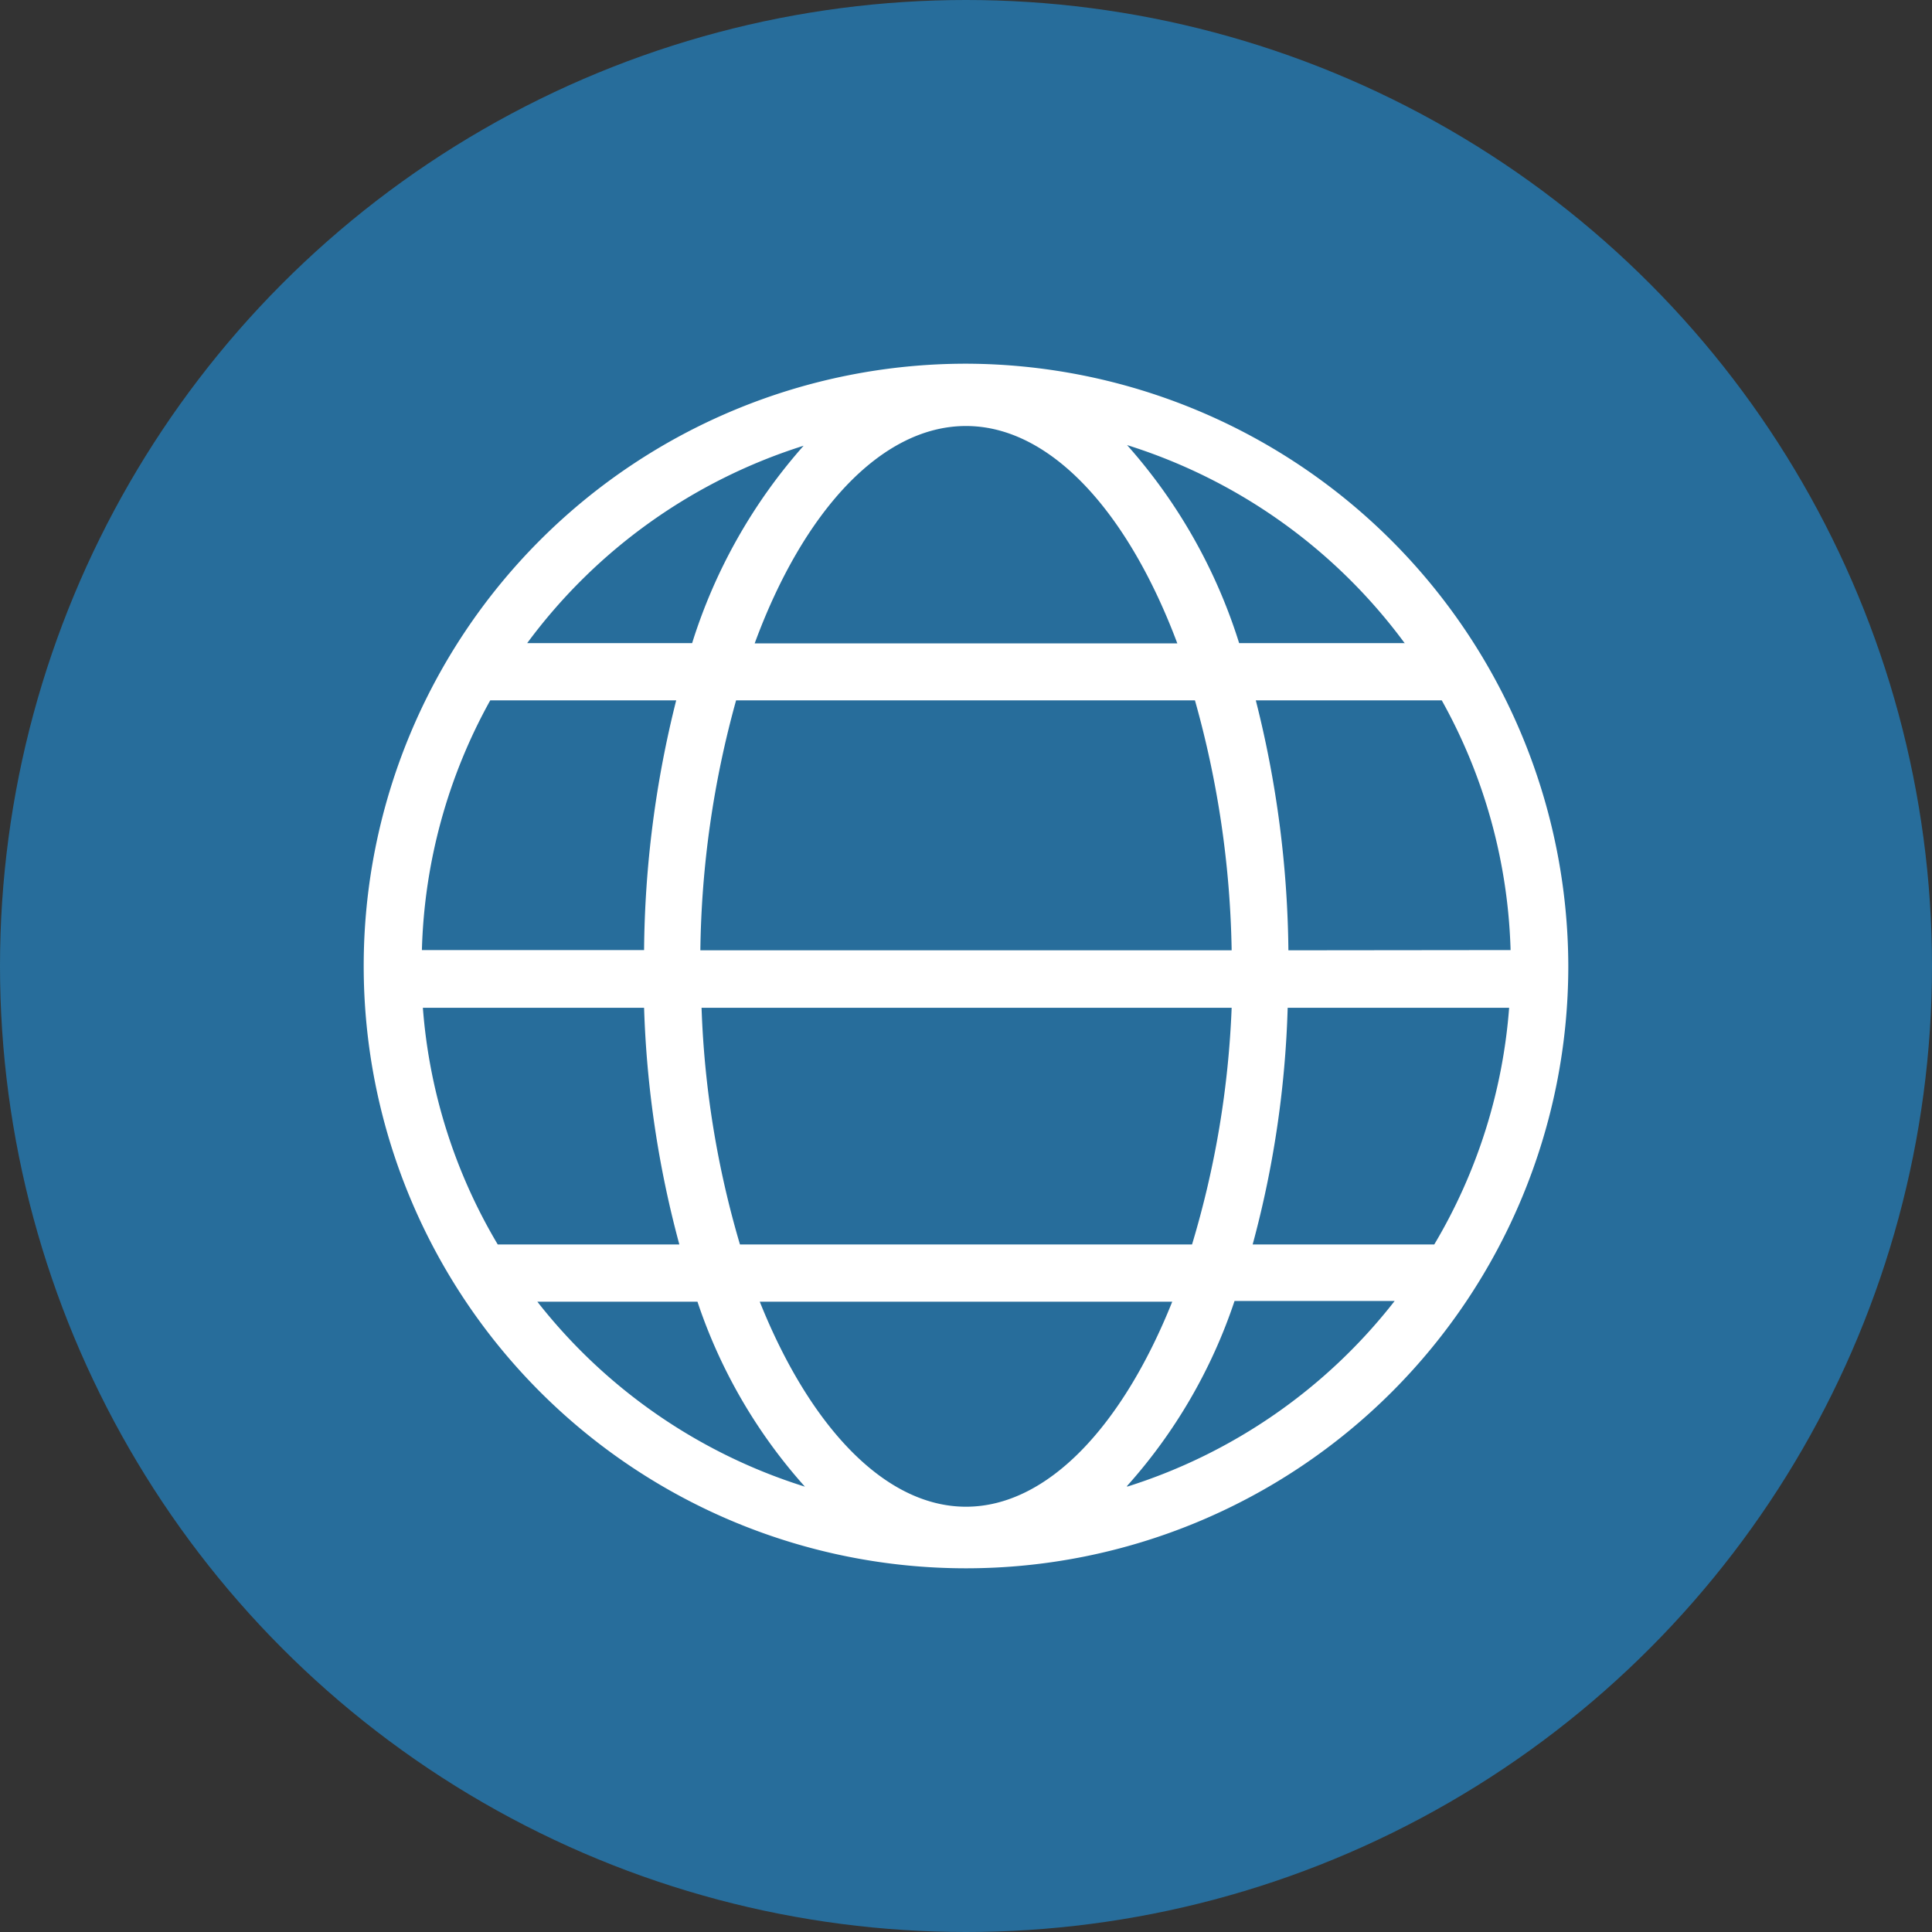
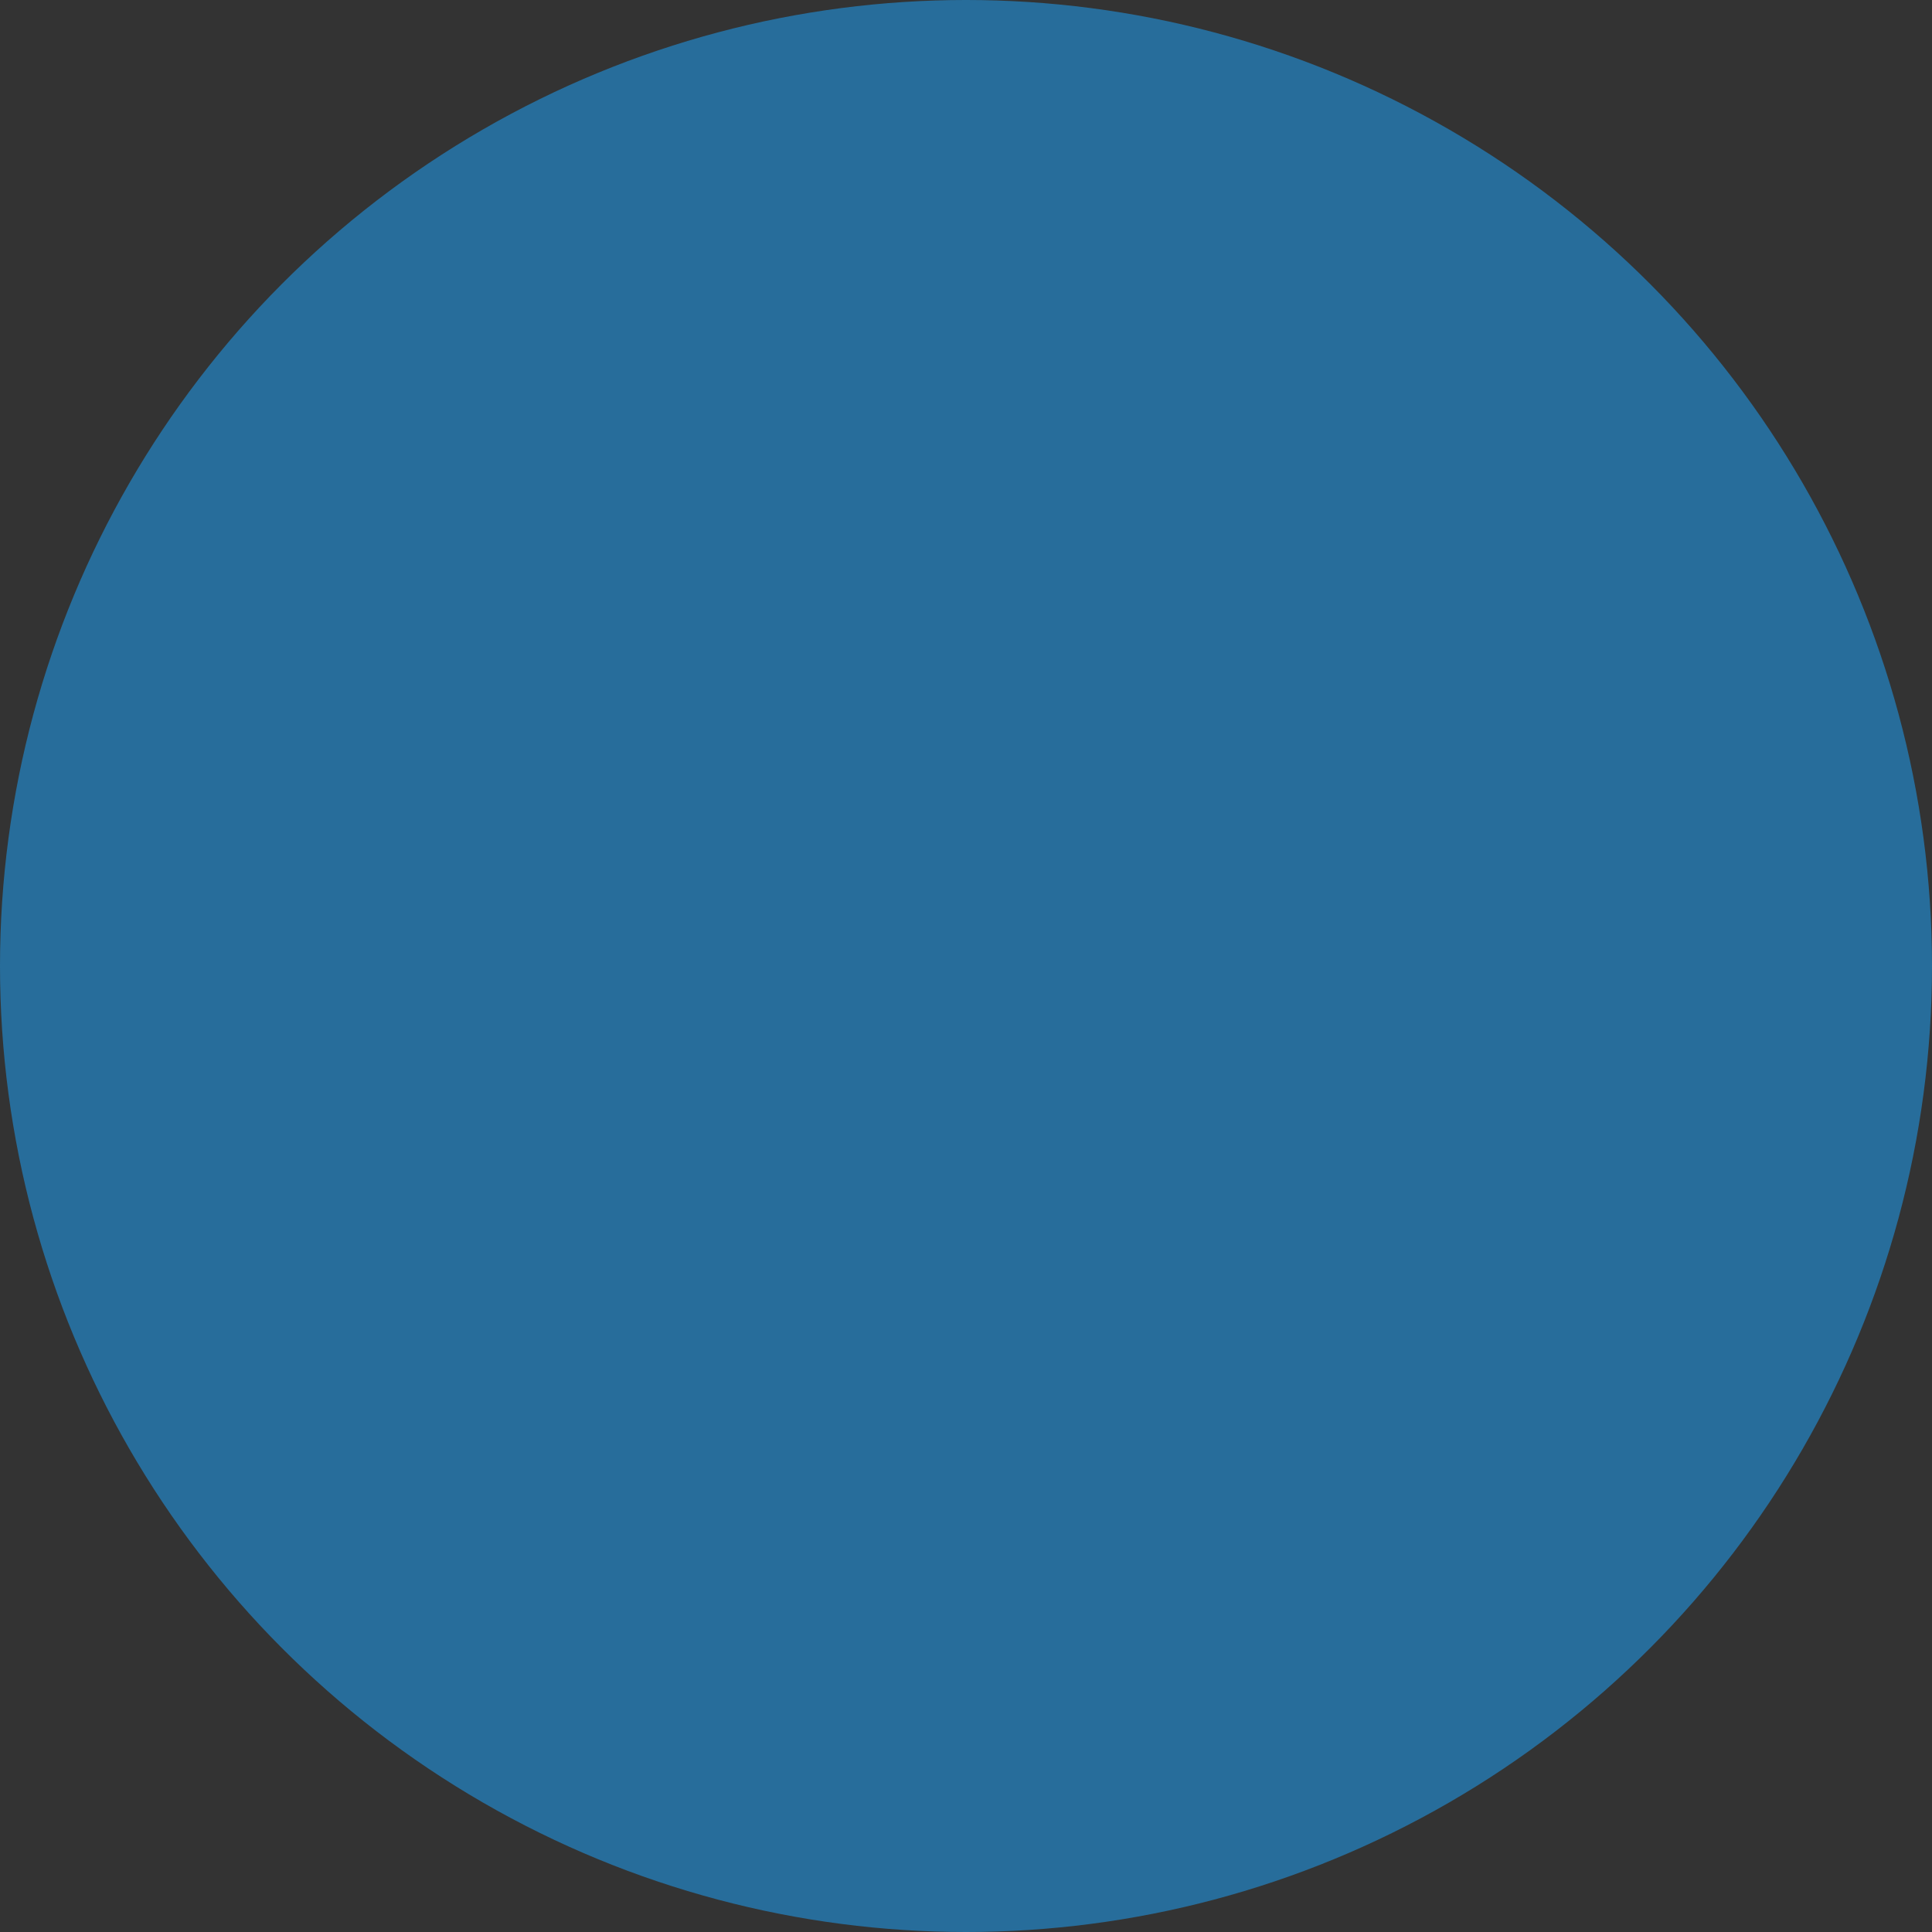
<svg xmlns="http://www.w3.org/2000/svg" id="Layer_1" data-name="Layer 1" viewBox="0 0 80 80">
  <rect x="0" y="0" width="80" height="80" fill="#333333" stroke="none" />
  <defs>
    <style>.cls-1{fill:#276d9b;}.cls-2{fill:#fff;}</style>
  </defs>
  <title>Election-Security</title>
  <circle class="cls-1" cx="40" cy="40" r="40" />
-   <path class="cls-2" d="M40,15.06A24.94,24.94,0,1,0,64.94,40,25,25,0,0,0,40,15.06ZM59.39,51.53H51.87a42.1,42.1,0,0,0,1.45-9.8h9.17A22.47,22.47,0,0,1,59.39,51.53Zm-12.72,10a21.84,21.84,0,0,0,4.45-7.66h6.63A22.68,22.68,0,0,1,46.67,61.56ZM22.25,53.9h6.63a21.84,21.84,0,0,0,4.45,7.66A22.68,22.68,0,0,1,22.25,53.9ZM17.51,41.73h9.16a42.62,42.62,0,0,0,1.46,9.8H20.61A22.47,22.47,0,0,1,17.51,41.73ZM20.3,29H28a43.73,43.73,0,0,0-1.33,10.34h-9.2A22.52,22.52,0,0,1,20.3,29Zm13-10.57a22.4,22.4,0,0,0-4.64,8.2H21.83A22.71,22.71,0,0,1,33.33,18.44Zm24.84,8.2H51.31a22.4,22.4,0,0,0-4.64-8.2A22.71,22.71,0,0,1,58.17,26.64ZM51,39.35H29A40.5,40.5,0,0,1,30.48,29h19A40.5,40.5,0,0,1,51,39.35ZM49.36,51.53H30.64a39.24,39.24,0,0,1-1.59-9.8H51A39.24,39.24,0,0,1,49.36,51.53Zm-.82,2.37C46.5,59,43.4,62.39,40,62.39S33.5,59,31.46,53.9ZM31.25,26.64c2-5.44,5.23-9,8.75-9s6.72,3.59,8.75,9Zm22.1,12.71A43.73,43.73,0,0,0,52,29H59.7a22.52,22.52,0,0,1,2.85,10.34Z" />
</svg>